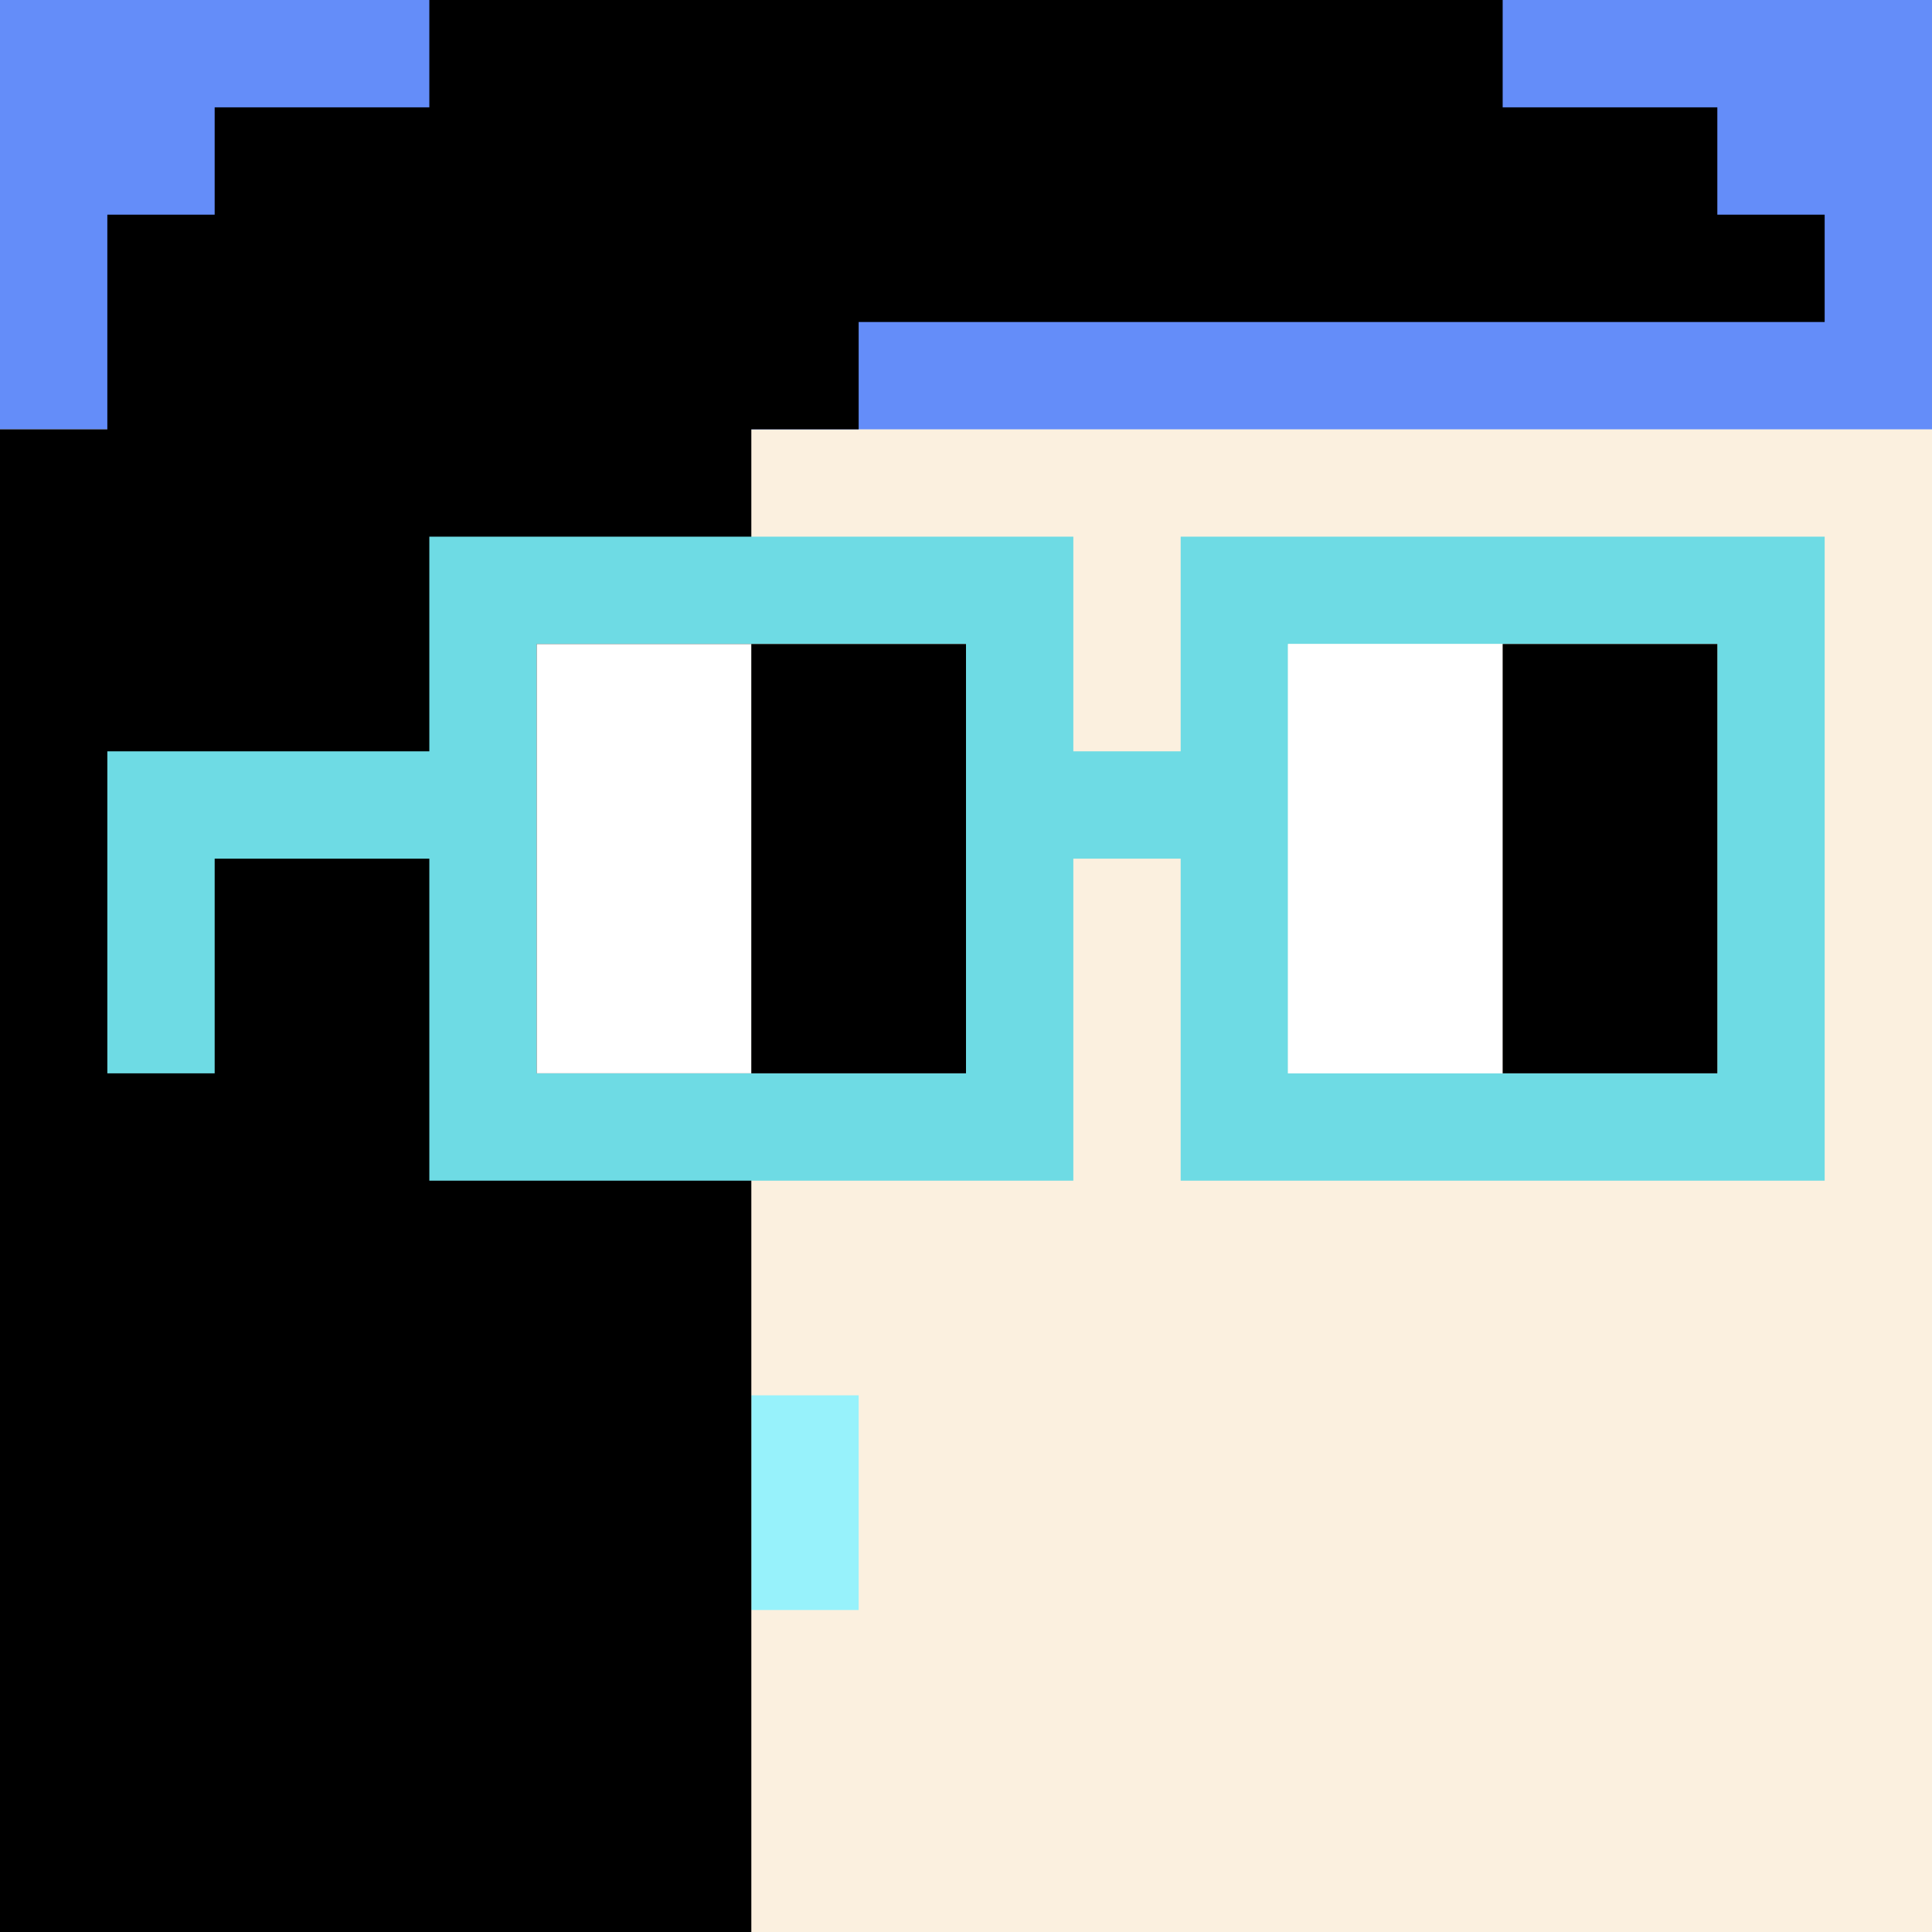
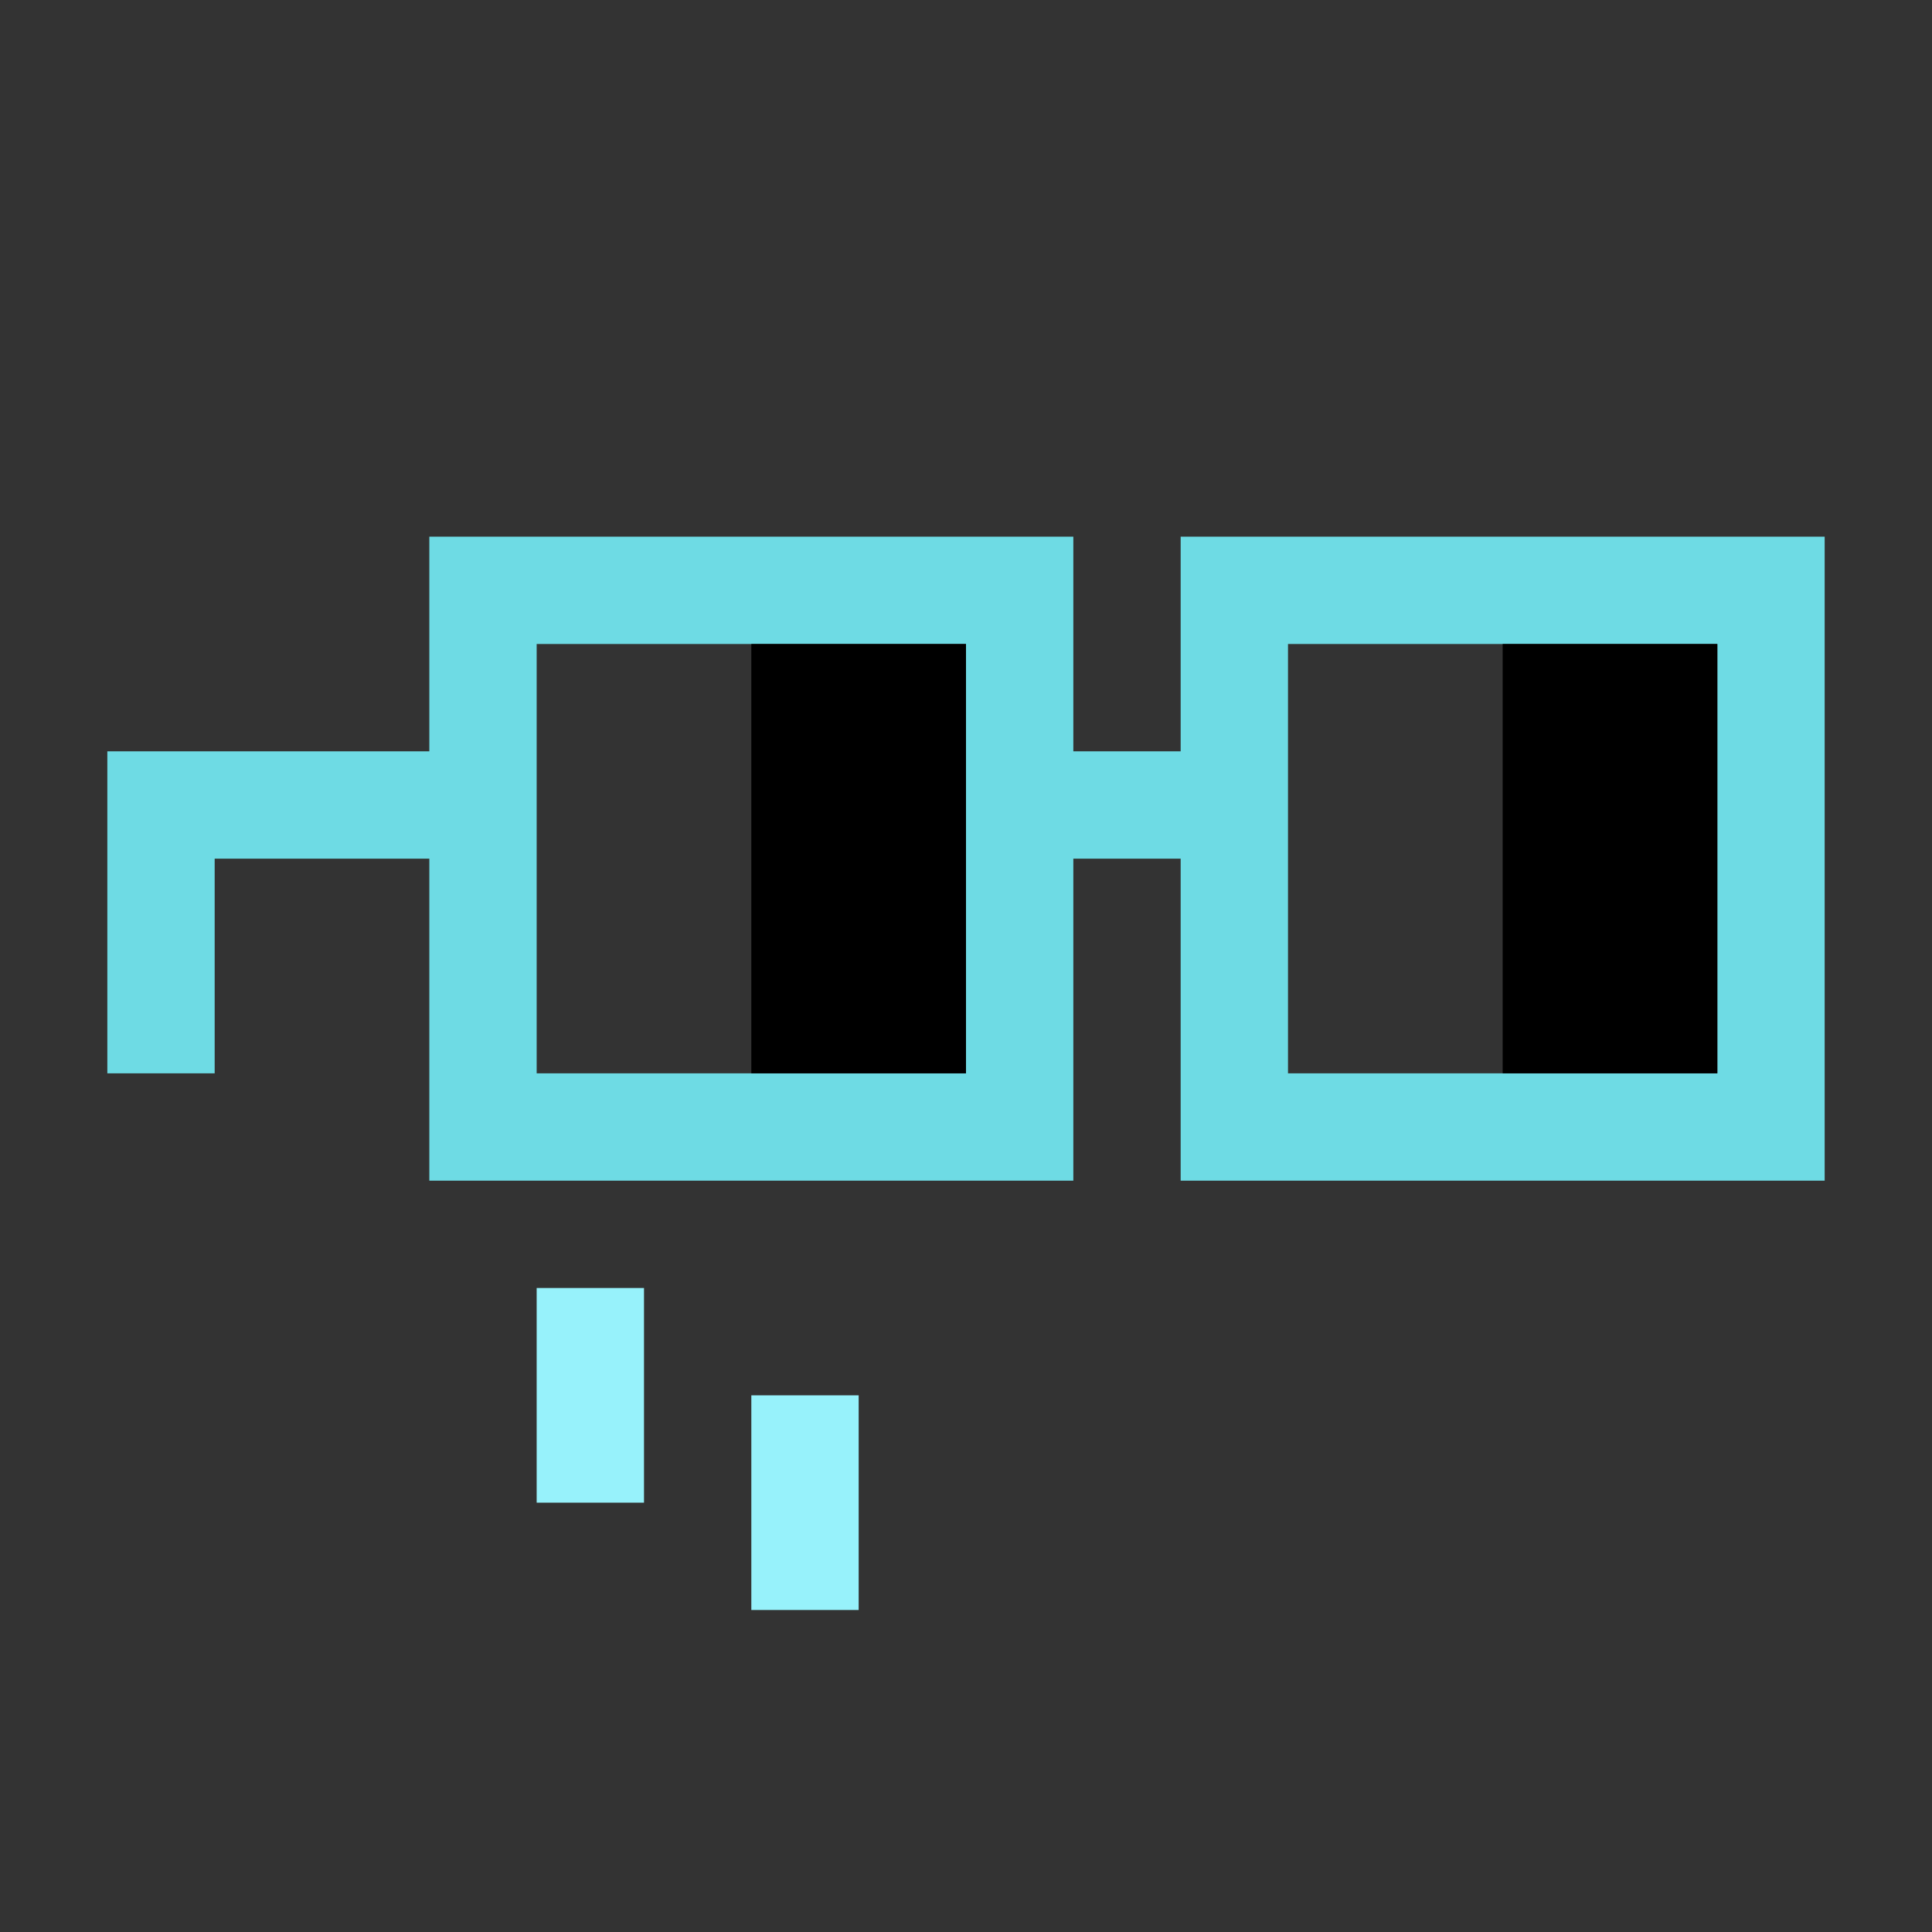
<svg xmlns="http://www.w3.org/2000/svg" width="18" height="18" viewBox="0 0 18 18" fill="none">
  <rect x="0" y="0" width="18" height="18" fill="#333333" stroke="none" />
  <g clip-path="url(#0_clip0_50_105150)">
-     <path d="M18 0H0V18H18V0Z" fill="#A3EFD0" />
    <path d="M18 0H0V18H18V0Z" fill="#FBF0DF" />
-     <path d="M0 4H18V-6H0V4Z" fill="#648DF9" />
  </g>
  <path d="M5 12H6V14H5V12Z" fill="#97F2FB" />
  <path d="M7 13H8V15H7V13Z" fill="#97F2FB" />
-   <path d="M0 4H1V2H2V1H4V0H14V1H16V2H17V3H8V4H7V18H0V4Z" fill="black" />
  <path d="M16 6H12V10H16V6ZM9 6H5V10H9V6ZM17 11H11V8H10V11H4V8H2V10H1V7H4V5H10V7H11V5H17V11Z" fill="#6EDBE4" />
-   <path d="M5 6H7V10H5V6ZM12 6H14V10H12V6Z" fill="white" />
  <path d="M7 6H9V10H7V6ZM14 6H16V10H14V6Z" fill="black" />
  <defs>
    <clipPath id="0_clip0_50_105150">
-       <rect width="18" height="18" fill="white" />
-     </clipPath>
+       </clipPath>
  </defs>
</svg>